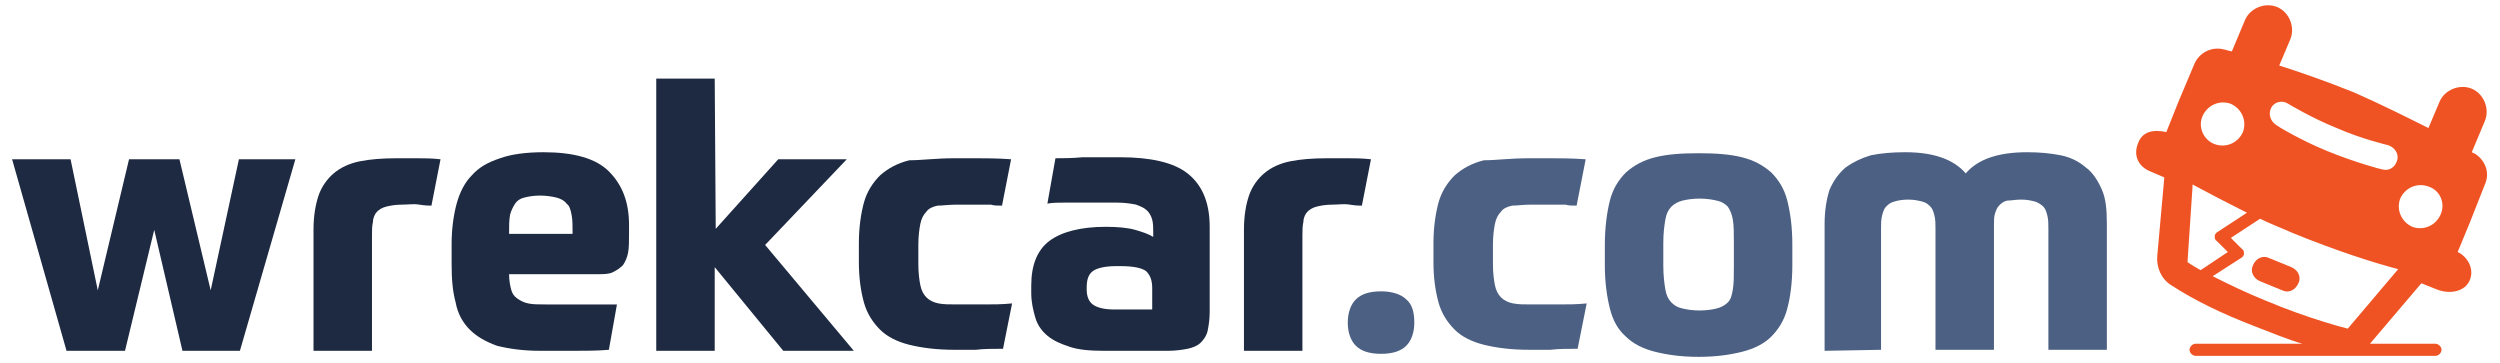
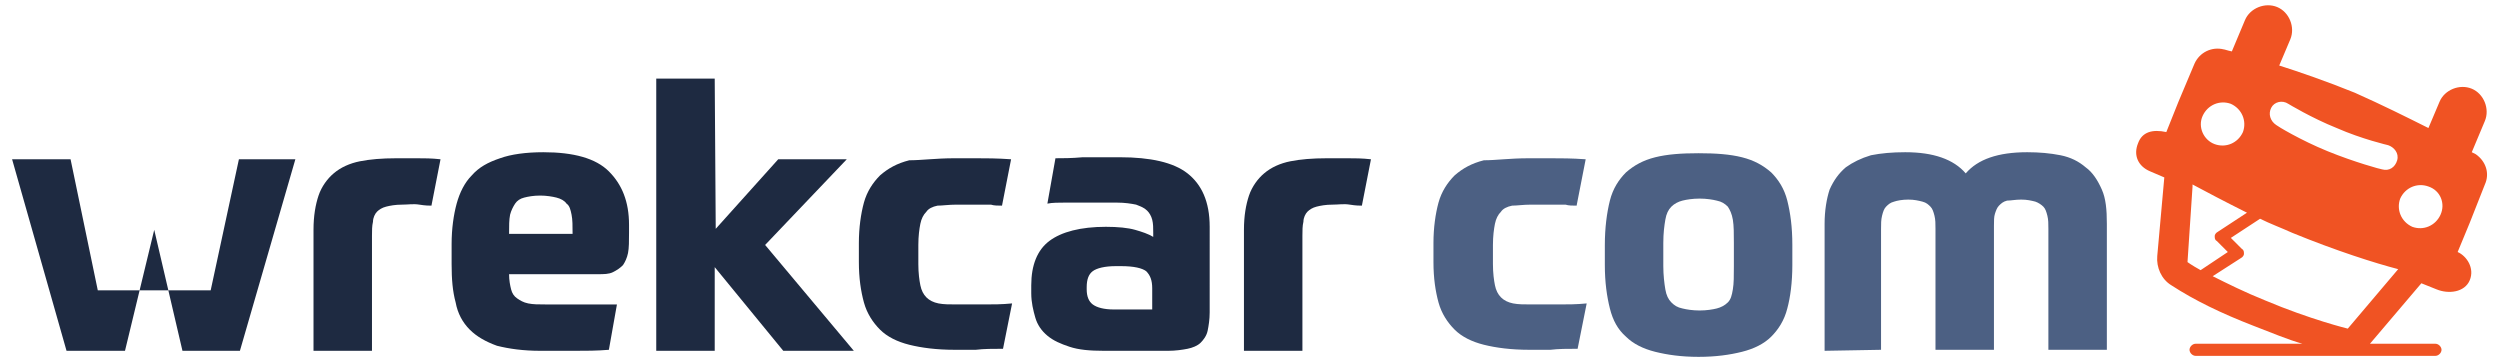
<svg xmlns="http://www.w3.org/2000/svg" id="Layer_1" x="0px" y="0px" viewBox="0 0 248 36" style="enable-background:new 0 0 248 36;" xml:space="preserve">
  <style type="text/css"> .st0{fill:#1E2A41;} .st1{fill:#4C6083;} .st2{fill:#F05323;} </style>
  <g>
-     <path class="st0" d="M20.9,28.8l2.8-13h5.6l-5.5,19h-5.7l-2.8-12l-2.9,12H6.6l-5.4-19H7l2.7,13l3.1-13h5L20.9,28.8z" />
+     <path class="st0" d="M20.9,28.8l2.8-13h5.6l-5.5,19h-5.7l-2.8-12l-2.9,12H6.6l-5.4-19H7l2.7,13h5L20.9,28.8z" />
    <path class="st0" d="M36.9,34.8h-5.8v-12c0-1.4,0.2-2.5,0.5-3.4s0.9-1.7,1.5-2.2c0.7-0.6,1.6-1,2.6-1.2c1-0.2,2.2-0.3,3.6-0.3 c0.7,0,1.4,0,2.1,0c0.7,0,1.4,0,2.3,0.1l-0.9,4.6c-0.2,0-0.6,0-1.2-0.1s-1.1,0-1.7,0c-0.7,0-1.2,0.1-1.6,0.2 c-0.4,0.1-0.7,0.3-0.9,0.5S37,21.6,37,22c-0.1,0.4-0.1,0.9-0.1,1.4V34.8z" />
    <path class="st0" d="M50.5,27.2c0,0.6,0.1,1.1,0.2,1.5s0.3,0.7,0.6,0.9c0.3,0.2,0.6,0.4,1.1,0.5s1,0.1,1.7,0.1c1,0,2.1,0,3.2,0 s2.4,0,3.9,0l-0.8,4.5c-1.2,0.1-2.3,0.1-3.4,0.1c-1,0-2.2,0-3.4,0c-1.7,0-3.1-0.2-4.3-0.5c-1.1-0.4-2-0.9-2.7-1.6s-1.2-1.6-1.4-2.7 c-0.3-1.1-0.4-2.3-0.4-3.8v-2c0-1.5,0.2-2.9,0.5-4c0.3-1.1,0.8-2.1,1.5-2.8c0.7-0.8,1.6-1.3,2.8-1.7c1.1-0.4,2.6-0.6,4.3-0.6 c3,0,5.2,0.6,6.5,1.9s2,3,2,5.3v0.8c0,0.8,0,1.5-0.1,2S62,26,61.8,26.3c-0.3,0.3-0.6,0.5-1,0.7s-0.9,0.2-1.5,0.2H50.5z M53.6,19.4 c-0.7,0-1.2,0.1-1.6,0.2s-0.7,0.3-0.9,0.6c-0.2,0.3-0.4,0.7-0.5,1.1c-0.1,0.5-0.1,1.1-0.1,1.9h6.3c0-0.8,0-1.4-0.1-1.9 s-0.2-0.9-0.5-1.1c-0.2-0.3-0.6-0.5-1-0.6C54.8,19.5,54.2,19.4,53.6,19.4z" />
    <path class="st0" d="M71,22.7l6.2-6.9H84l-8.1,8.5l8.8,10.5h-7l-6.8-8.3v8.3h-5.8v-27h5.8L71,22.7L71,22.7z" />
    <path class="st0" d="M94.6,15.7c0.7,0,1.4,0,2.3,0s2,0,3.4,0.1l-0.9,4.6c-0.4,0-0.8,0-1.1-0.1c-0.3,0-0.7,0-1,0s-0.7,0-1.1,0 s-0.8,0-1.3,0c-0.8,0-1.4,0.1-1.9,0.1c-0.5,0.1-0.9,0.3-1.1,0.6c-0.3,0.3-0.5,0.7-0.6,1.2s-0.2,1.2-0.2,2.1v1.9 c0,0.9,0.1,1.6,0.2,2.1s0.3,0.9,0.6,1.2c0.3,0.3,0.7,0.5,1.2,0.6s1.1,0.1,1.8,0.1c1,0,2,0,2.8,0s1.7,0,2.7-0.1l-0.9,4.5 c-1,0-1.9,0-2.7,0.1c-0.8,0-1.5,0-2.1,0c-1.8,0-3.3-0.2-4.5-0.5s-2.2-0.8-2.9-1.5C86.6,32,86,31.1,85.7,30c-0.3-1.1-0.5-2.4-0.5-4 v-1.9c0-1.5,0.2-2.9,0.5-4s0.9-2,1.6-2.7c0.8-0.7,1.7-1.2,2.9-1.5C91.4,15.9,92.9,15.7,94.6,15.7z" />
    <path class="st0" d="M120,31c0,0.7-0.1,1.3-0.2,1.8c-0.1,0.5-0.4,0.9-0.7,1.2c-0.3,0.3-0.8,0.5-1.3,0.6s-1.2,0.2-1.9,0.2h-6.4 c-1.4,0-2.5-0.1-3.4-0.4s-1.6-0.6-2.2-1.1s-1-1.1-1.2-1.8c-0.2-0.7-0.4-1.5-0.4-2.4v-0.8c0-2,0.6-3.5,1.8-4.4 c1.2-0.9,3.1-1.4,5.6-1.4c1.2,0,2.2,0.1,2.9,0.3c0.7,0.2,1.3,0.4,1.8,0.7v-0.4c0-0.5,0-0.9-0.1-1.3s-0.3-0.7-0.5-0.9 c-0.3-0.3-0.6-0.4-1.1-0.6c-0.5-0.1-1.1-0.2-1.9-0.2c-0.4,0-0.9,0-1.5,0c-0.6,0-1.1,0-1.8,0c-0.6,0-1.2,0-1.9,0 c-0.6,0-1.2,0-1.7,0.1l0.8-4.5c0.7,0,1.6,0,2.7-0.1c1.1,0,2.3,0,3.7,0c3,0,5.3,0.5,6.7,1.6s2.2,2.8,2.2,5.3L120,31L120,31z M107.8,28.7c0,0.7,0.2,1.2,0.6,1.5s1.1,0.5,2.1,0.5h3.8v-2.1c0-0.8-0.2-1.3-0.6-1.7c-0.4-0.3-1.2-0.5-2.5-0.5h-0.5 c-1.1,0-1.9,0.2-2.3,0.5s-0.6,0.8-0.6,1.6C107.8,28.5,107.8,28.7,107.8,28.7z" />
    <path class="st0" d="M129.2,34.8h-5.8v-12c0-1.4,0.2-2.5,0.5-3.4s0.9-1.7,1.5-2.2c0.7-0.6,1.6-1,2.6-1.2c1-0.2,2.2-0.3,3.6-0.3 c0.7,0,1.4,0,2.1,0c0.7,0,1.4,0,2.3,0.1l-0.9,4.6c-0.2,0-0.6,0-1.2-0.1s-1.1,0-1.7,0c-0.7,0-1.2,0.1-1.6,0.2 c-0.4,0.1-0.7,0.3-0.9,0.5s-0.4,0.6-0.4,1c-0.1,0.4-0.1,0.9-0.1,1.4V34.8z" />
-     <path class="st1" d="M140.3,32c0,1-0.3,1.8-0.8,2.3s-1.3,0.8-2.5,0.8s-2-0.3-2.5-0.8s-0.8-1.3-0.8-2.3c0-1,0.3-1.8,0.8-2.3 s1.3-0.8,2.5-0.8c1.1,0,2,0.3,2.5,0.8C140.1,30.2,140.3,31,140.3,32z" />
    <path class="st1" d="M151.6,15.7c0.7,0,1.4,0,2.3,0c0.9,0,2,0,3.4,0.1l-0.9,4.6c-0.4,0-0.8,0-1.1-0.1c-0.3,0-0.7,0-1,0 s-0.7,0-1.1,0c-0.4,0-0.8,0-1.3,0c-0.8,0-1.4,0.1-1.9,0.1c-0.5,0.1-0.9,0.3-1.1,0.6c-0.3,0.3-0.5,0.7-0.6,1.2s-0.2,1.2-0.2,2.1v1.9 c0,0.9,0.1,1.6,0.2,2.1c0.1,0.5,0.3,0.9,0.6,1.2c0.3,0.3,0.7,0.5,1.2,0.6s1.1,0.1,1.8,0.1c1,0,2,0,2.8,0s1.7,0,2.7-0.1l-0.9,4.5 c-1,0-1.9,0-2.7,0.1c-0.8,0-1.5,0-2.1,0c-1.8,0-3.3-0.2-4.5-0.5s-2.2-0.8-2.9-1.5s-1.3-1.6-1.6-2.7s-0.5-2.4-0.5-4v-1.9 c0-1.5,0.2-2.9,0.5-4s0.9-2,1.6-2.7c0.8-0.7,1.7-1.2,2.9-1.5C148.4,15.9,149.8,15.7,151.6,15.7z" />
    <path class="st1" d="M168.5,15.2c1.7,0,3.1,0.1,4.3,0.4c1.2,0.3,2.1,0.8,2.9,1.5c0.7,0.7,1.3,1.6,1.6,2.8c0.3,1.2,0.5,2.6,0.5,4.4 v2c0,1.7-0.2,3.2-0.5,4.3c-0.3,1.2-0.9,2.1-1.6,2.8c-0.7,0.7-1.7,1.2-2.9,1.5s-2.6,0.5-4.3,0.5s-3.1-0.2-4.3-0.5s-2.2-0.8-2.9-1.5 c-0.8-0.7-1.3-1.6-1.6-2.8c-0.3-1.2-0.5-2.6-0.5-4.3v-2c0-1.7,0.2-3.2,0.5-4.4c0.3-1.2,0.9-2.1,1.6-2.8c0.8-0.7,1.7-1.2,2.9-1.5 C165.4,15.3,166.8,15.2,168.5,15.2z M172,24.1c0-0.9,0-1.7-0.1-2.3c-0.1-0.6-0.3-1-0.5-1.3c-0.3-0.3-0.6-0.5-1.1-0.6 c-0.4-0.1-1-0.2-1.7-0.2s-1.3,0.1-1.7,0.2s-0.8,0.3-1.1,0.6c-0.3,0.3-0.5,0.7-0.6,1.3c-0.1,0.6-0.2,1.3-0.2,2.3v2.3 c0,0.9,0.1,1.7,0.2,2.3c0.1,0.6,0.3,1,0.6,1.3s0.6,0.5,1.1,0.6c0.4,0.1,1,0.2,1.7,0.2s1.3-0.1,1.7-0.2s0.8-0.3,1.1-0.6 c0.3-0.3,0.4-0.7,0.5-1.3c0.1-0.6,0.1-1.3,0.1-2.3V24.1z" />
    <path class="st1" d="M181,34.8V22.2c0-1.3,0.2-2.5,0.5-3.4c0.4-0.9,0.9-1.6,1.6-2.2c0.7-0.5,1.5-0.9,2.5-1.2c1-0.2,2.1-0.3,3.4-0.3 c2.8,0,4.8,0.7,6,2.1c1.2-1.4,3.2-2.1,6.1-2.1c1.2,0,2.3,0.1,3.3,0.3c1,0.2,1.8,0.6,2.5,1.2c0.7,0.5,1.2,1.3,1.6,2.2 c0.4,0.9,0.5,2,0.5,3.4v12.5h-5.8v-12c0-0.5,0-0.9-0.1-1.3s-0.2-0.7-0.4-0.9c-0.2-0.2-0.5-0.4-0.8-0.5c-0.4-0.1-0.8-0.2-1.4-0.2 c-0.6,0-1,0.1-1.4,0.1c-0.4,0.1-0.6,0.3-0.8,0.5s-0.3,0.5-0.4,0.8c-0.1,0.3-0.1,0.7-0.1,1.2v12.3H192v-12c0-0.5,0-0.9-0.1-1.3 s-0.2-0.7-0.4-0.9c-0.2-0.2-0.4-0.4-0.8-0.5c-0.4-0.1-0.8-0.2-1.4-0.2s-1.1,0.1-1.4,0.2c-0.4,0.1-0.6,0.3-0.8,0.5s-0.3,0.5-0.4,0.9 c-0.1,0.4-0.1,0.8-0.1,1.3v12L181,34.8L181,34.8z" />
  </g>
  <g>
    <g>
      <path class="st2" d="M246.5,18.3c0.5-1.1,0.1-2.3-0.9-3l-0.4-0.2l1.3-3.1c0.5-1.2-0.1-2.7-1.3-3.2c-1.2-0.5-2.7,0.1-3.2,1.3 l-1.1,2.6c-2.2-1.1-4.6-2.3-7.3-3.5c-2.7-1.1-5.6-2.1-7.5-2.7l1.1-2.6c0.5-1.2-0.1-2.7-1.3-3.2s-2.7,0.1-3.2,1.3l-1.3,3.1 c-0.5-0.1-0.7-0.2-0.8-0.2c-1.2-0.3-2.4,0.3-2.9,1.4l-1.6,3.8l-1.2,3c-1.4-0.3-2.4,0-2.8,1.1c-0.5,1.2,0,2.3,1.2,2.8l1.4,0.6 l-0.7,7.8c-0.1,1.1,0.4,2.3,1.4,2.9c2.3,1.5,5,2.8,8.1,4c1.8,0.7,3.5,1.4,4.9,1.8h-10.6c-0.3,0-0.6,0.3-0.6,0.6 c0,0.3,0.3,0.6,0.6,0.6h23.8c0.3,0,0.6-0.3,0.6-0.6c0-0.3-0.3-0.6-0.6-0.6h-6.5l5.1-6l1.5,0.6c1.2,0.5,2.8,0.3,3.3-0.9 c0.5-1.2-0.3-2.4-1.2-2.8l1.2-2.9L246.5,18.3z M225.3,10.7c0.3-0.6,1.1-0.8,1.7-0.4c0,0,2.3,1.4,4.8,2.4c2.5,1.1,5.1,1.7,5.1,1.7 c0.6,0.2,1.1,0.8,0.9,1.5c-0.2,0.7-0.8,1.1-1.5,0.9c-0.1,0-2.7-0.7-5.4-1.8s-5-2.5-5.1-2.6C225.2,12,225,11.3,225.3,10.7z M218.5,11.5c0.5-1.1,1.7-1.6,2.8-1.2c1.1,0.5,1.6,1.7,1.2,2.8c-0.5,1.1-1.7,1.6-2.8,1.2C218.6,13.9,218,12.6,218.5,11.5z M217.5,18.5L217.5,18.5v-0.2c1.3,0.7,3.2,1.7,5.4,2.8L220,23c-0.2,0.1-0.3,0.3-0.3,0.4c0,0.2,0,0.4,0.2,0.5 c0.5,0.5,0.8,0.8,1.1,1.1l-2.7,1.8c-0.9-0.5-1.3-0.8-1.3-0.8L217.5,18.5z M232.9,32.6c0,0-3.7-0.9-8.2-2.8c-2-0.8-3.8-1.7-5.2-2.4 l2.8-1.8c0.2-0.1,0.3-0.3,0.3-0.4c0-0.2,0-0.4-0.2-0.5c0,0-0.6-0.6-1.1-1.1l2.9-1.9c1,0.5,2.1,0.9,3.2,1.4c4.4,1.8,8.2,3,10.5,3.6 L232.9,32.6z M242.1,21.3c-0.5,1.1-1.7,1.6-2.8,1.2c-1.1-0.5-1.6-1.7-1.2-2.8c0.5-1.1,1.7-1.6,2.8-1.2 C242.1,18.9,242.6,20.2,242.1,21.3z" />
    </g>
    <g>
-       <path class="st2" d="M225.1,25.6c-0.6-0.3-1.3,0-1.6,0.7c-0.3,0.6,0,1.3,0.7,1.6l2.2,0.9c0.6,0.3,1.3,0,1.6-0.7 c0.3-0.6,0-1.3-0.7-1.6L225.1,25.6z" />
-     </g>
+       </g>
  </g>
</svg>